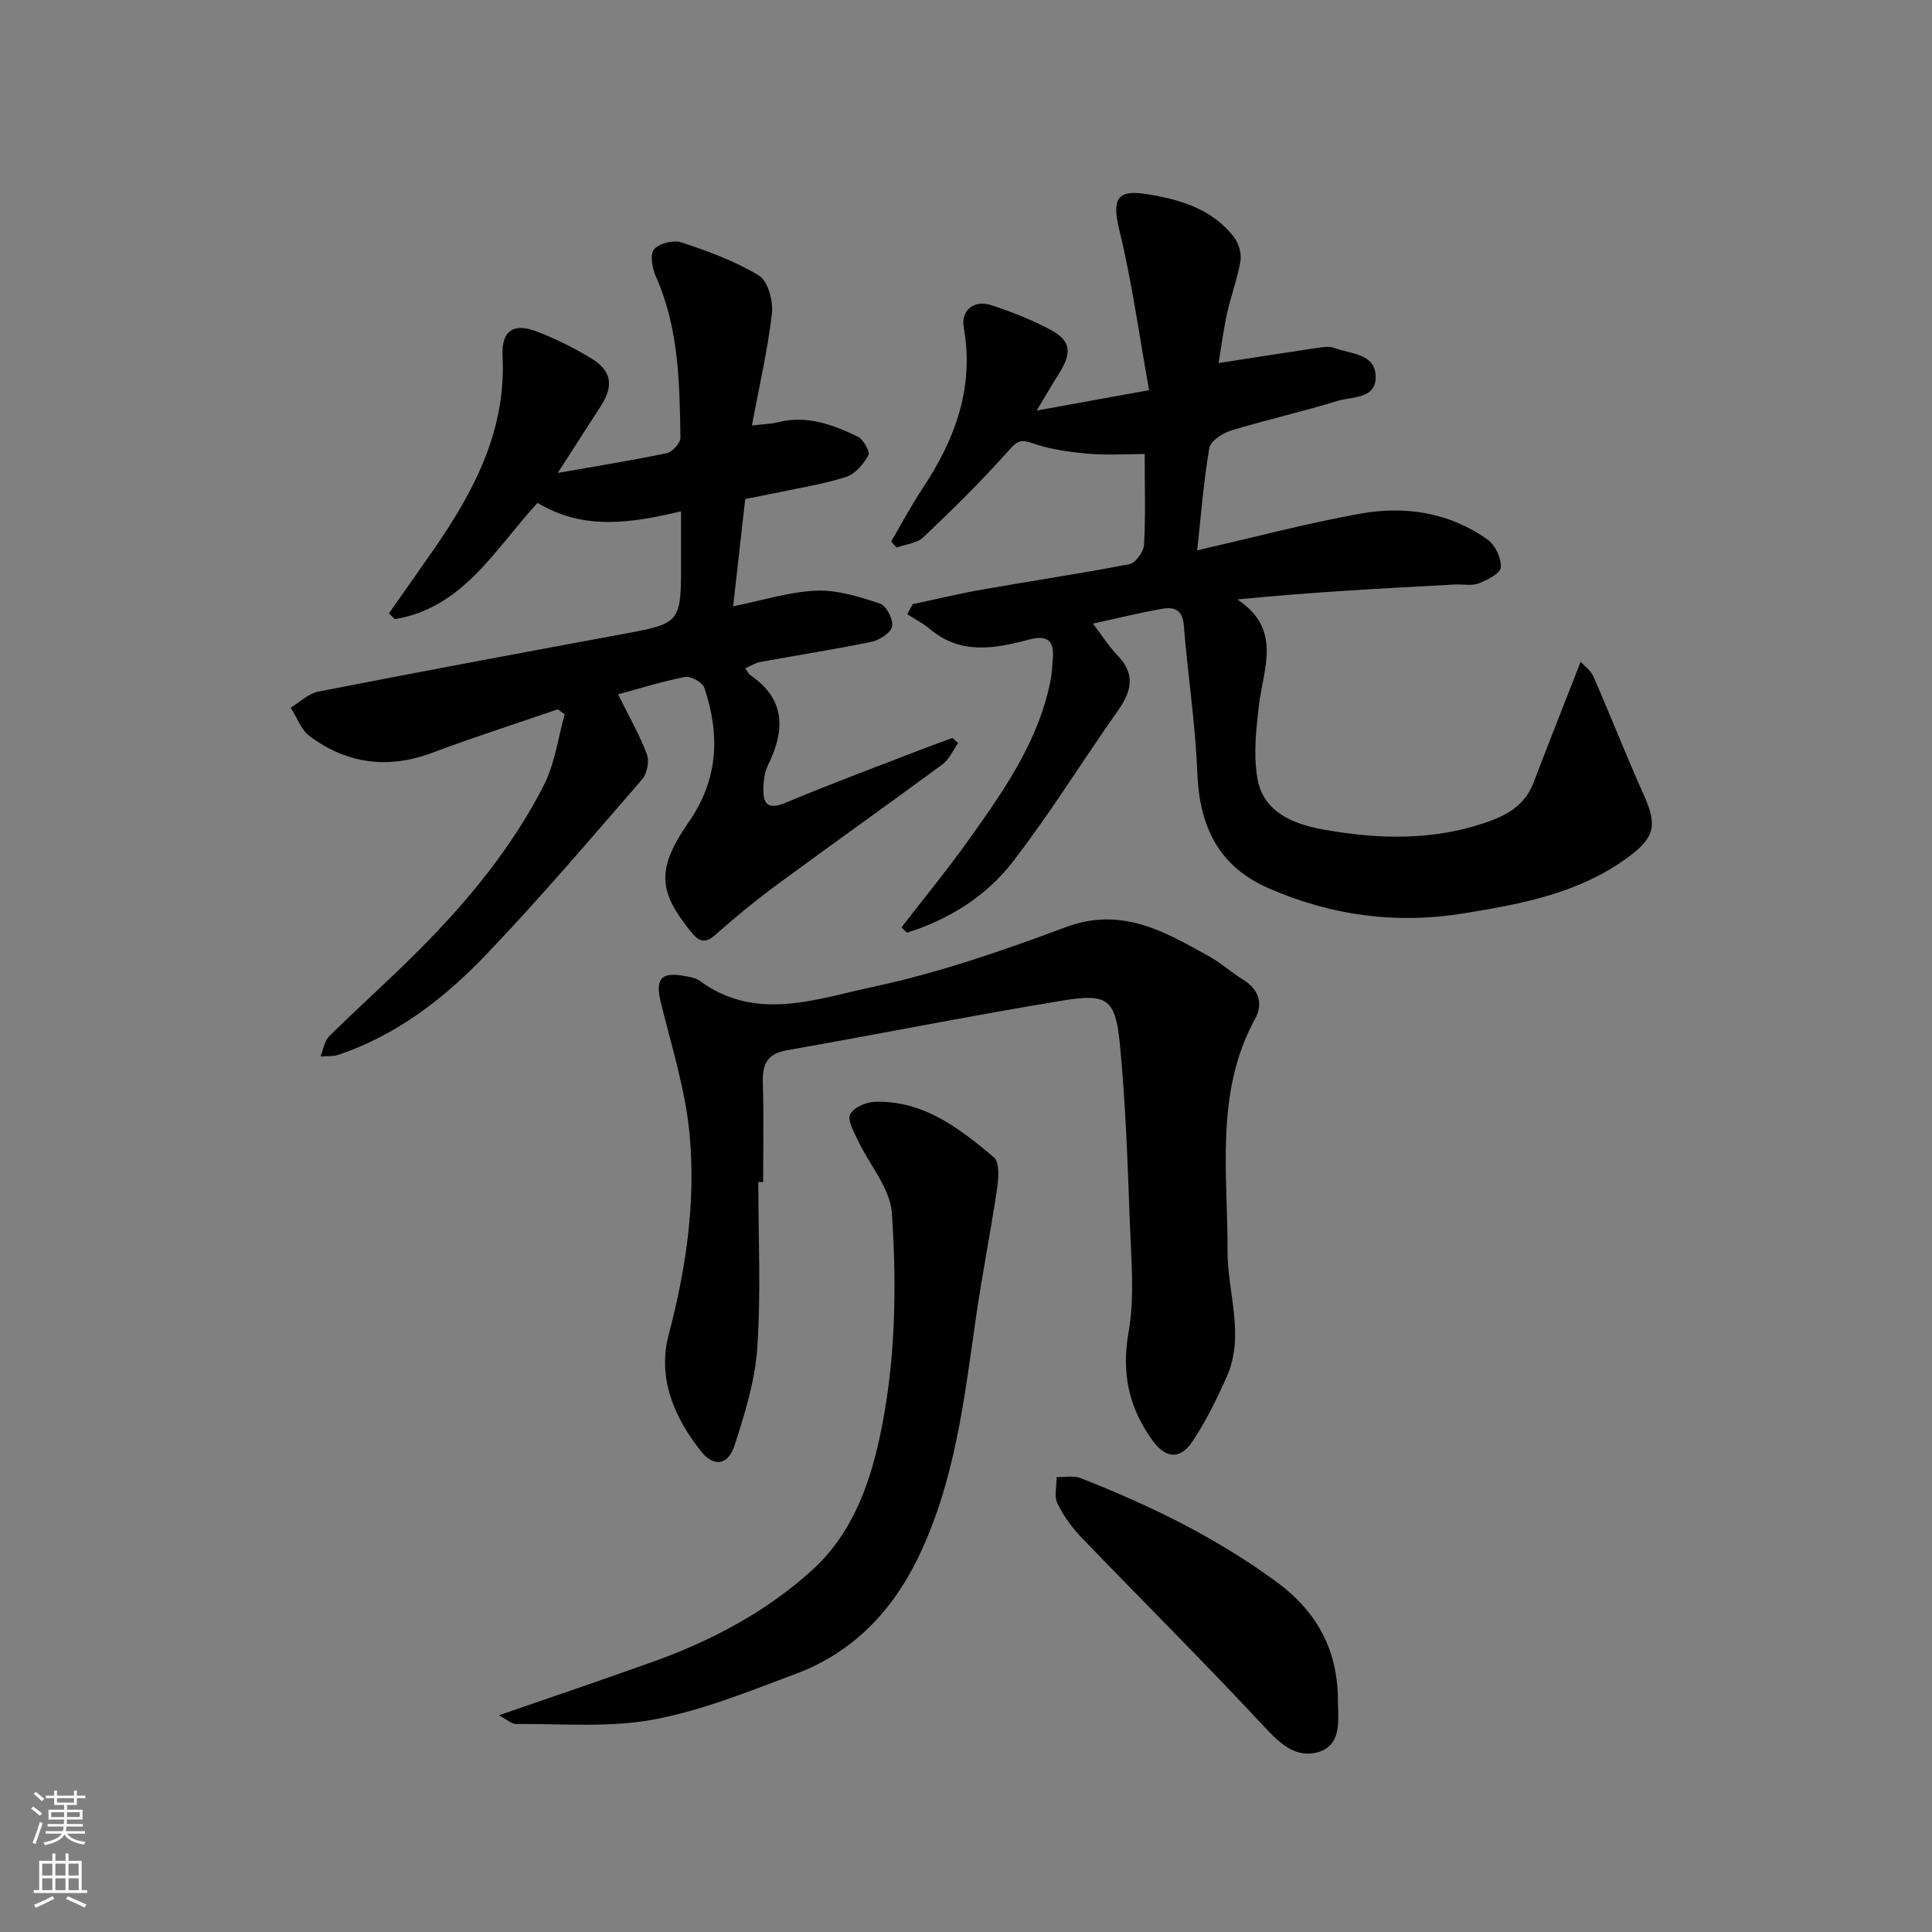
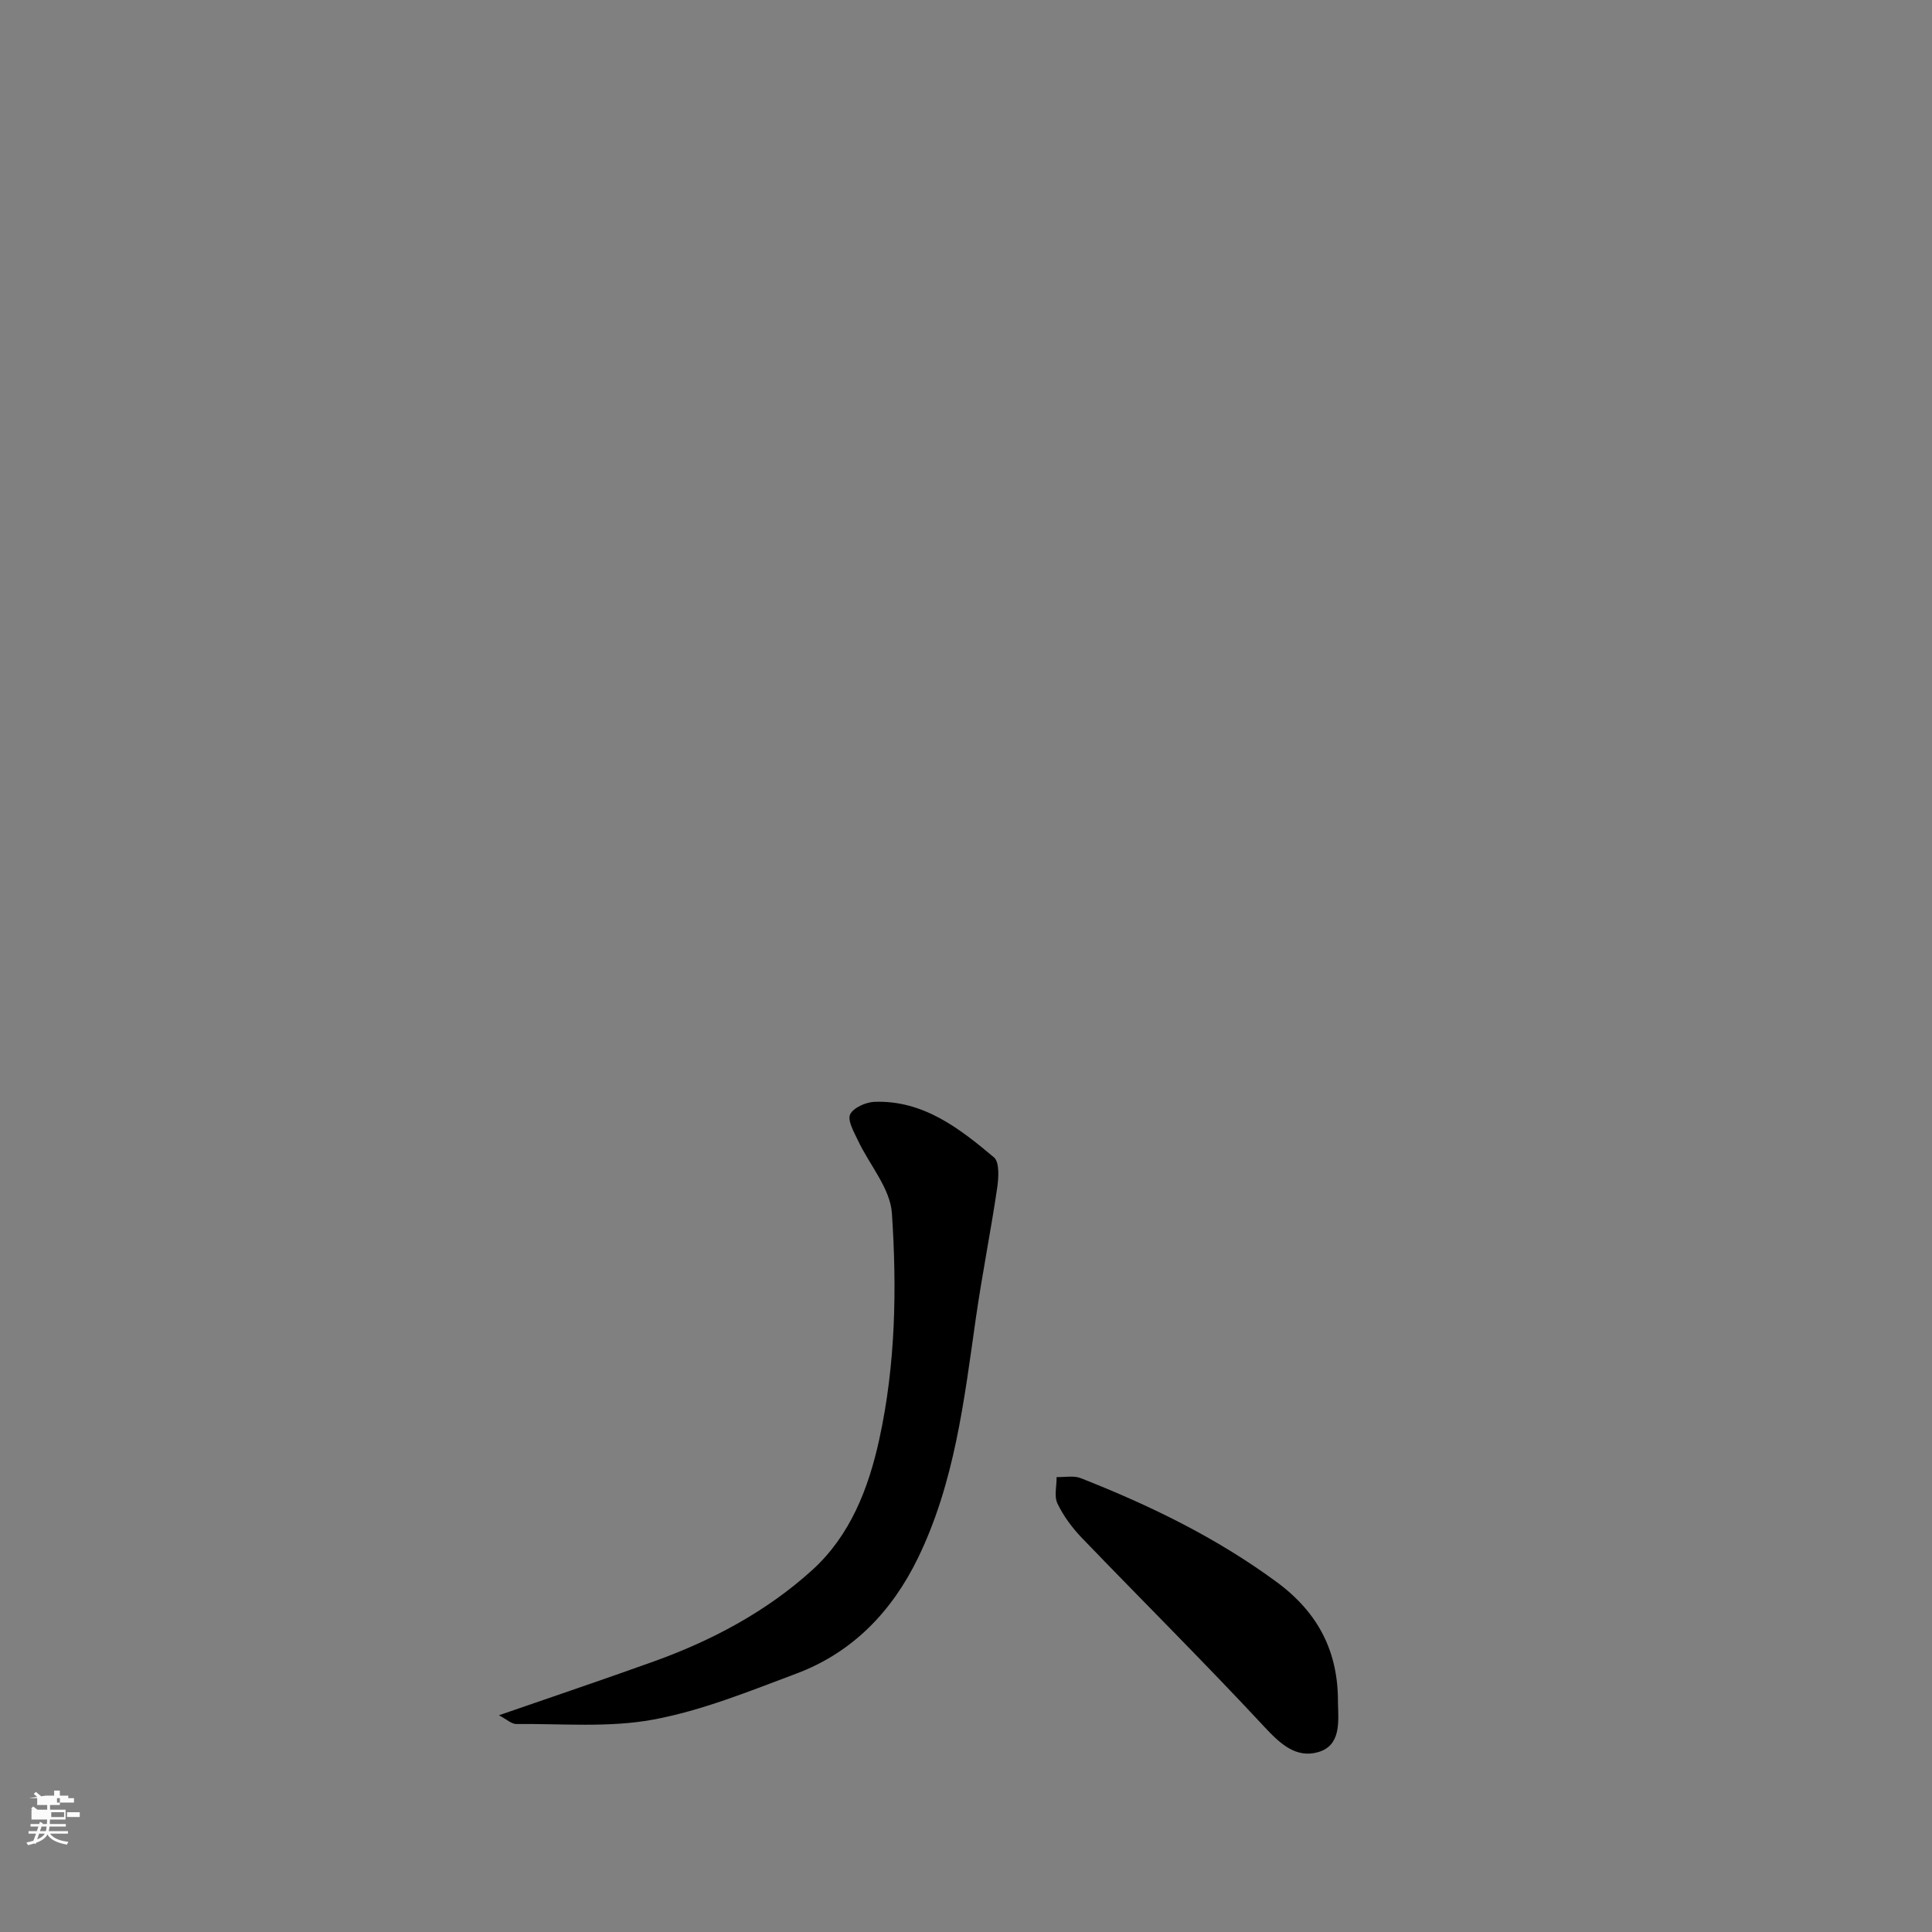
<svg xmlns="http://www.w3.org/2000/svg" enable-background="new 0 0 400 400" viewBox="0 0 400 400">
  <rect x="0" y="0" width="400" height="400" fill="#808080" stroke="none" />
  <g fill="#010000">
-     <path d="m186.65 192c4.66-6.05 9.52-11.96 13.95-18.17 7.19-10.09 14.36-20.26 16.87-32.78.32-1.6.41-3.26.52-4.89.26-3.65-1.34-4.69-4.86-3.76-7.08 1.87-14.15 3.24-20.55-2.12-1.44-1.21-3.16-2.09-4.75-3.12.38-.69.75-1.38 1.13-2.07 4.83-1.03 9.64-2.19 14.5-3.05 10.13-1.78 20.31-3.28 30.4-5.25 1.26-.24 2.92-2.56 3-4 .34-5.98.14-11.98.14-18.79-4.05 0-7.99.28-11.87-.08-3.86-.35-7.81-.9-11.43-2.18-2.7-.96-3.38-.14-5.07 1.77-5.51 6.18-11.44 12.01-17.46 17.72-1.33 1.26-3.67 1.46-5.55 2.14-.37-.42-.74-.85-1.11-1.27 2.16-3.68 4.17-7.48 6.53-11.03 6.71-10.13 10.71-20.82 8.49-33.28-.64-3.56 2.18-5.76 5.63-4.63 4.17 1.36 8.3 2.98 12.17 5.02 4.43 2.34 4.7 4.79 1.85 9.29-1.45 2.28-2.8 4.63-4.55 7.53 7.84-1.42 14.97-2.71 23.28-4.22-2.04-11.31-3.53-22.29-6.13-33.01-1.5-6.19-.82-8.57 5.36-7.62 6.88 1.06 13.74 2.98 18.32 8.92.98 1.27 1.62 3.36 1.37 4.91-.6 3.67-1.97 7.21-2.77 10.86-.76 3.47-1.21 7-1.76 10.33 6.9-1.07 13.84-2.17 20.8-3.2 1.06-.16 2.27-.28 3.22.08 3.34 1.28 8.41 1.08 8.5 5.93.09 4.66-4.86 4.09-7.85 5.01-7.3 2.25-14.77 3.91-22.07 6.14-1.77.54-4.27 2.16-4.52 3.61-1.19 6.91-1.72 13.93-2.52 21.2 11.66-2.66 22.66-5.6 33.82-7.6 9.29-1.66 18.45-.24 26.35 5.41 1.56 1.12 2.83 3.86 2.69 5.74-.09 1.24-2.8 2.62-4.59 3.3-1.46.56-3.29.14-4.95.23-14.86.78-29.73 1.58-45 3.09 9.31 6.17 5.4 14.16 4.49 21.77-.61 5.07-1.19 10.38-.33 15.33 1.21 6.91 7.44 9.41 13.39 10.49 11.55 2.1 23.18 2.45 34.55-1.64 4.18-1.5 7.55-3.64 9.21-7.99 3.14-8.2 6.37-16.36 9.76-25.05.74.82 2.09 1.76 2.65 3.04 3.58 8.2 6.84 16.53 10.5 24.69 2.8 6.24 2.1 8.75-3.42 12.8-10.12 7.41-21.89 9.59-33.85 11.54-13.99 2.29-27.35.51-40.33-5.12-10.66-4.62-14.5-13-14.92-24.13-.39-10.14-1.99-20.23-2.78-30.36-.27-3.43-2.18-3.87-4.69-3.41-4.63.84-9.21 1.96-14.12 3.04 1.8 2.36 3.25 4.69 5.12 6.63 3.73 3.88 2.86 7.4.05 11.38-7.33 10.39-14.02 21.26-21.78 31.31-5.52 7.16-13.22 11.94-21.91 14.68-.39-.37-.75-.74-1.12-1.11z" />
-     <path d="m155.68 88.09c2.24-.27 3.84-.28 5.34-.66 5.98-1.53 11.36.46 16.55 2.96 1.17.56 2.62 3.13 2.23 3.84-1 1.83-2.71 3.88-4.58 4.49-4.62 1.5-9.49 2.25-14.27 3.27-2.21.47-4.43.88-6.66 1.32-.85 7.52-1.67 14.83-2.5 22.22 6.08-1.22 11.62-3.01 17.23-3.24 4.37-.18 8.93 1.27 13.18 2.68 1.31.43 2.78 3.28 2.5 4.71-.25 1.32-2.6 2.85-4.25 3.19-7.66 1.59-15.4 2.78-23.09 4.19-1.02.19-1.96.82-3.06 1.3.46.64.66 1.15 1.03 1.41 7.47 5.08 7.17 11.58 3.61 18.8-.62 1.26-.81 2.81-.88 4.24-.16 3.37.61 5.07 4.67 3.36 9.45-3.97 19.07-7.53 28.63-11.23 1.94-.75 3.9-1.43 5.85-2.15.39.35.78.7 1.16 1.05-1.06 1.49-1.84 3.38-3.24 4.41-11.3 8.34-22.77 16.45-34.08 24.78-4.48 3.3-8.81 6.85-12.98 10.54-2.31 2.05-3.57 1.15-5.11-.77-6.47-8.03-7.25-12.71-.43-22.5 6.26-8.99 6.55-18.14 3.31-27.88-.37-1.13-2.82-2.49-4.02-2.26-4.89.95-9.68 2.47-13.85 3.61 2.13 4.31 4.38 8.22 5.96 12.39.55 1.44.04 4.02-.99 5.21-10.71 12.33-21.29 24.8-32.58 36.57-8.52 8.88-18.32 16.4-30.27 20.44-1.15.39-2.49.25-3.74.36.59-1.42.81-3.22 1.82-4.21 6.13-6.06 12.59-11.79 18.66-17.9 10.1-10.16 19.2-21.2 25.74-34 2.29-4.48 2.95-9.79 4.35-14.73-.47-.35-.95-.7-1.42-1.05-8.66 2.98-17.4 5.77-25.97 8.99-9.18 3.45-17.65 2.32-25.4-3.41-1.8-1.33-2.66-3.92-3.95-5.93 1.92-1.14 3.71-2.92 5.78-3.32 21.44-4.19 42.92-8.2 64.4-12.17 9.98-1.84 10.64-2.52 10.64-12.81 0-3.97 0-7.95 0-12.34-10.3 2.44-20.12 4.03-29.71-1.75-8.73 9.46-15.36 21.74-29.54 24.08-.41-.4-.82-.79-1.23-1.19 3.13-4.47 6.29-8.92 9.4-13.41 8.31-12.02 14.91-24.62 14.13-39.91-.26-5.09 2.17-6.9 6.94-5.1 3.93 1.48 7.75 3.4 11.35 5.57 4.33 2.61 4.77 5.71 2.01 9.99-2.81 4.35-5.62 8.71-8.88 13.78 8.08-1.42 15.38-2.59 22.61-4.11 1.15-.24 2.81-2.11 2.8-3.2-.18-11.3-.32-22.63-5.06-33.29-.76-1.71-1.3-4.58-.42-5.67 1.02-1.26 4.03-2.02 5.67-1.47 5.53 1.84 11.13 3.87 16.07 6.88 1.86 1.13 2.97 5.26 2.68 7.82-.85 7.41-2.57 14.74-4.14 23.21z" />
-     <path d="m157 244.73c0 11.43.56 22.91-.21 34.29-.46 6.85-2.59 13.69-4.73 20.29-1.31 4.04-4.26 4.49-6.88 1.21-5.61-7.03-9.11-15.21-6.73-24.21 3.61-13.67 5.62-27.5 4.32-41.47-.85-9.15-3.69-18.14-5.92-27.14-1.23-4.96-.11-6.54 4.83-5.64 1.11.2 2.36.39 3.22 1.03 11.63 8.53 24.09 3.73 35.79 1.24 13.6-2.89 26.92-7.51 39.99-12.38 11.62-4.33 20.55 1 29.81 6.14 2.41 1.34 4.48 3.28 6.85 4.72 3.32 2.02 4.22 5.01 2.52 8.11-8.36 15.28-5.65 31.88-5.71 48.05-.03 8.7 3.66 17.47-.18 26.1-2.05 4.59-4.29 9.18-7.07 13.35-2.64 3.95-5.64 3.52-8.41-.36-4.81-6.75-6.32-13.8-4.83-22.25 1.28-7.28.55-14.96.27-22.45-.46-12.36-.87-24.75-2.06-37.06-.91-9.39-2.53-10.67-11.64-9.18-19.15 3.14-38.18 6.97-57.29 10.32-4.23.74-5.12 3.02-5 6.8.2 6.83.06 13.66.06 20.49-.33 0-.67 0-1 0z" />
    <path d="m103.29 355.13c11.28-3.91 21.71-7.42 32.06-11.14 12.08-4.34 23.39-10.36 32.86-18.97 7.77-7.07 11.58-16.73 13.83-27 3.39-15.48 3.66-31.2 2.62-46.82-.34-5.18-4.69-10.07-7.07-15.16-.81-1.72-2.17-4.09-1.57-5.33.68-1.39 3.27-2.53 5.07-2.59 10.07-.34 17.55 5.49 24.69 11.49 1.19 1 .98 4.26.67 6.37-1.33 9.02-3.13 17.97-4.42 27-2.42 16.94-4.38 33.99-12 49.64-5.39 11.06-13.55 19.54-25.2 23.9-9.72 3.64-19.5 7.64-29.62 9.51-9.19 1.7-18.86.81-28.33.91-1-.01-2.02-1-3.59-1.81z" />
    <path d="m277.01 352.59c.12 4.03.59 8.79-4.07 10.16-4.58 1.34-7.88-1.69-11.17-5.23-12.33-13.26-25.19-26.03-37.75-39.08-2.01-2.09-3.83-4.54-5.08-7.14-.73-1.51-.16-3.64-.18-5.49 1.67.05 3.52-.35 4.98.22 14.32 5.63 28.04 12.29 40.54 21.48 8.72 6.41 12.82 14.53 12.73 25.08z" />
  </g>
-   <path d="m6.44 374.46.42-.45c.65.47 1.27.95 1.85 1.44l-.45.49c-.65-.56-1.25-1.06-1.82-1.48m.93 7.33-.63-.26c.55-1.36 1.05-2.8 1.52-4.33.19.1.38.19.59.27-.46 1.29-.95 2.73-1.48 4.32m-.38-10.38.44-.42c.43.34 1.01.82 1.74 1.44l-.49.49c-.53-.51-1.09-1.01-1.69-1.51m2.5.35h1.72v-1.04h.59v1.04h3.52v-1.04h.59v1.04h1.75v.53h-1.75v1.42h-2.03v.97h3.22v2.03h-3.24c0 .35-.01.66-.03.93h3.32v.53h-3.37c-.03.27-.08.58-.15.94h3.96v.53h-3.71c.67.92 1.93 1.48 3.79 1.68-.13.24-.23.44-.29.59-2.13-.38-3.48-1.08-4.04-2.12-.43.97-1.77 1.72-4.03 2.23-.09-.19-.2-.37-.33-.55 2.1-.42 3.37-1.03 3.81-1.83h-3.36v-.53h3.58c.08-.29.13-.61.16-.94h-3.33v-.53h3.39c.02-.27.04-.58.04-.93h-3.23v-2.03h3.25v-.97h-2.07v-1.42h-1.73zm1.12 3.44v1h2.65c.01-.3.02-.44.01-.4v-.25-.35zm1.19-2h3.52v-.91h-3.52zm4.71 2h-2.63v.59c0 .15-.01.28-.01.4h2.64z" fill="#fafbfa" />
-   <path d="m13.56 383.74h.63v1.52h2.72v6.07h1.13v.6h-11.06v-.6h1.13v-6.07h2.73v-1.52h.63v1.52h2.1v-1.52zm-2.69 8.83.38.56c-1.24.63-2.53 1.25-3.85 1.85-.1-.21-.21-.42-.34-.63 1.36-.55 2.63-1.15 3.81-1.78m-2.13-4.27h2.1v-2.45h-2.1zm0 3.04h2.1v-2.46h-2.1zm2.72-3.04h2.1v-2.45h-2.1zm0 3.04h2.1v-2.46h-2.1zm6.07 3.6c-1.41-.71-2.7-1.3-3.86-1.78l.35-.56c1.45.62 2.75 1.19 3.88 1.72zm-1.25-9.09h-2.1v2.45h2.1zm-2.09 5.49h2.1v-2.46h-2.1z" fill="#fafbfa" />
+   <path d="m6.44 374.46.42-.45c.65.47 1.27.95 1.85 1.44l-.45.49c-.65-.56-1.25-1.06-1.82-1.48m.93 7.33-.63-.26c.55-1.36 1.05-2.8 1.52-4.33.19.1.38.19.59.27-.46 1.29-.95 2.73-1.48 4.32m-.38-10.38.44-.42c.43.34 1.01.82 1.74 1.44l-.49.49c-.53-.51-1.09-1.01-1.69-1.51m2.5.35h1.72v-1.04h.59v1.04v-1.04h.59v1.04h1.75v.53h-1.75v1.42h-2.03v.97h3.22v2.03h-3.24c0 .35-.01.66-.03.93h3.32v.53h-3.37c-.03.27-.08.58-.15.94h3.96v.53h-3.71c.67.92 1.93 1.48 3.79 1.68-.13.24-.23.44-.29.59-2.13-.38-3.48-1.08-4.04-2.12-.43.97-1.77 1.72-4.03 2.23-.09-.19-.2-.37-.33-.55 2.1-.42 3.37-1.03 3.81-1.83h-3.36v-.53h3.58c.08-.29.13-.61.16-.94h-3.33v-.53h3.39c.02-.27.04-.58.04-.93h-3.23v-2.03h3.25v-.97h-2.07v-1.42h-1.73zm1.12 3.44v1h2.65c.01-.3.02-.44.01-.4v-.25-.35zm1.19-2h3.52v-.91h-3.52zm4.71 2h-2.63v.59c0 .15-.01.28-.01.4h2.64z" fill="#fafbfa" />
</svg>